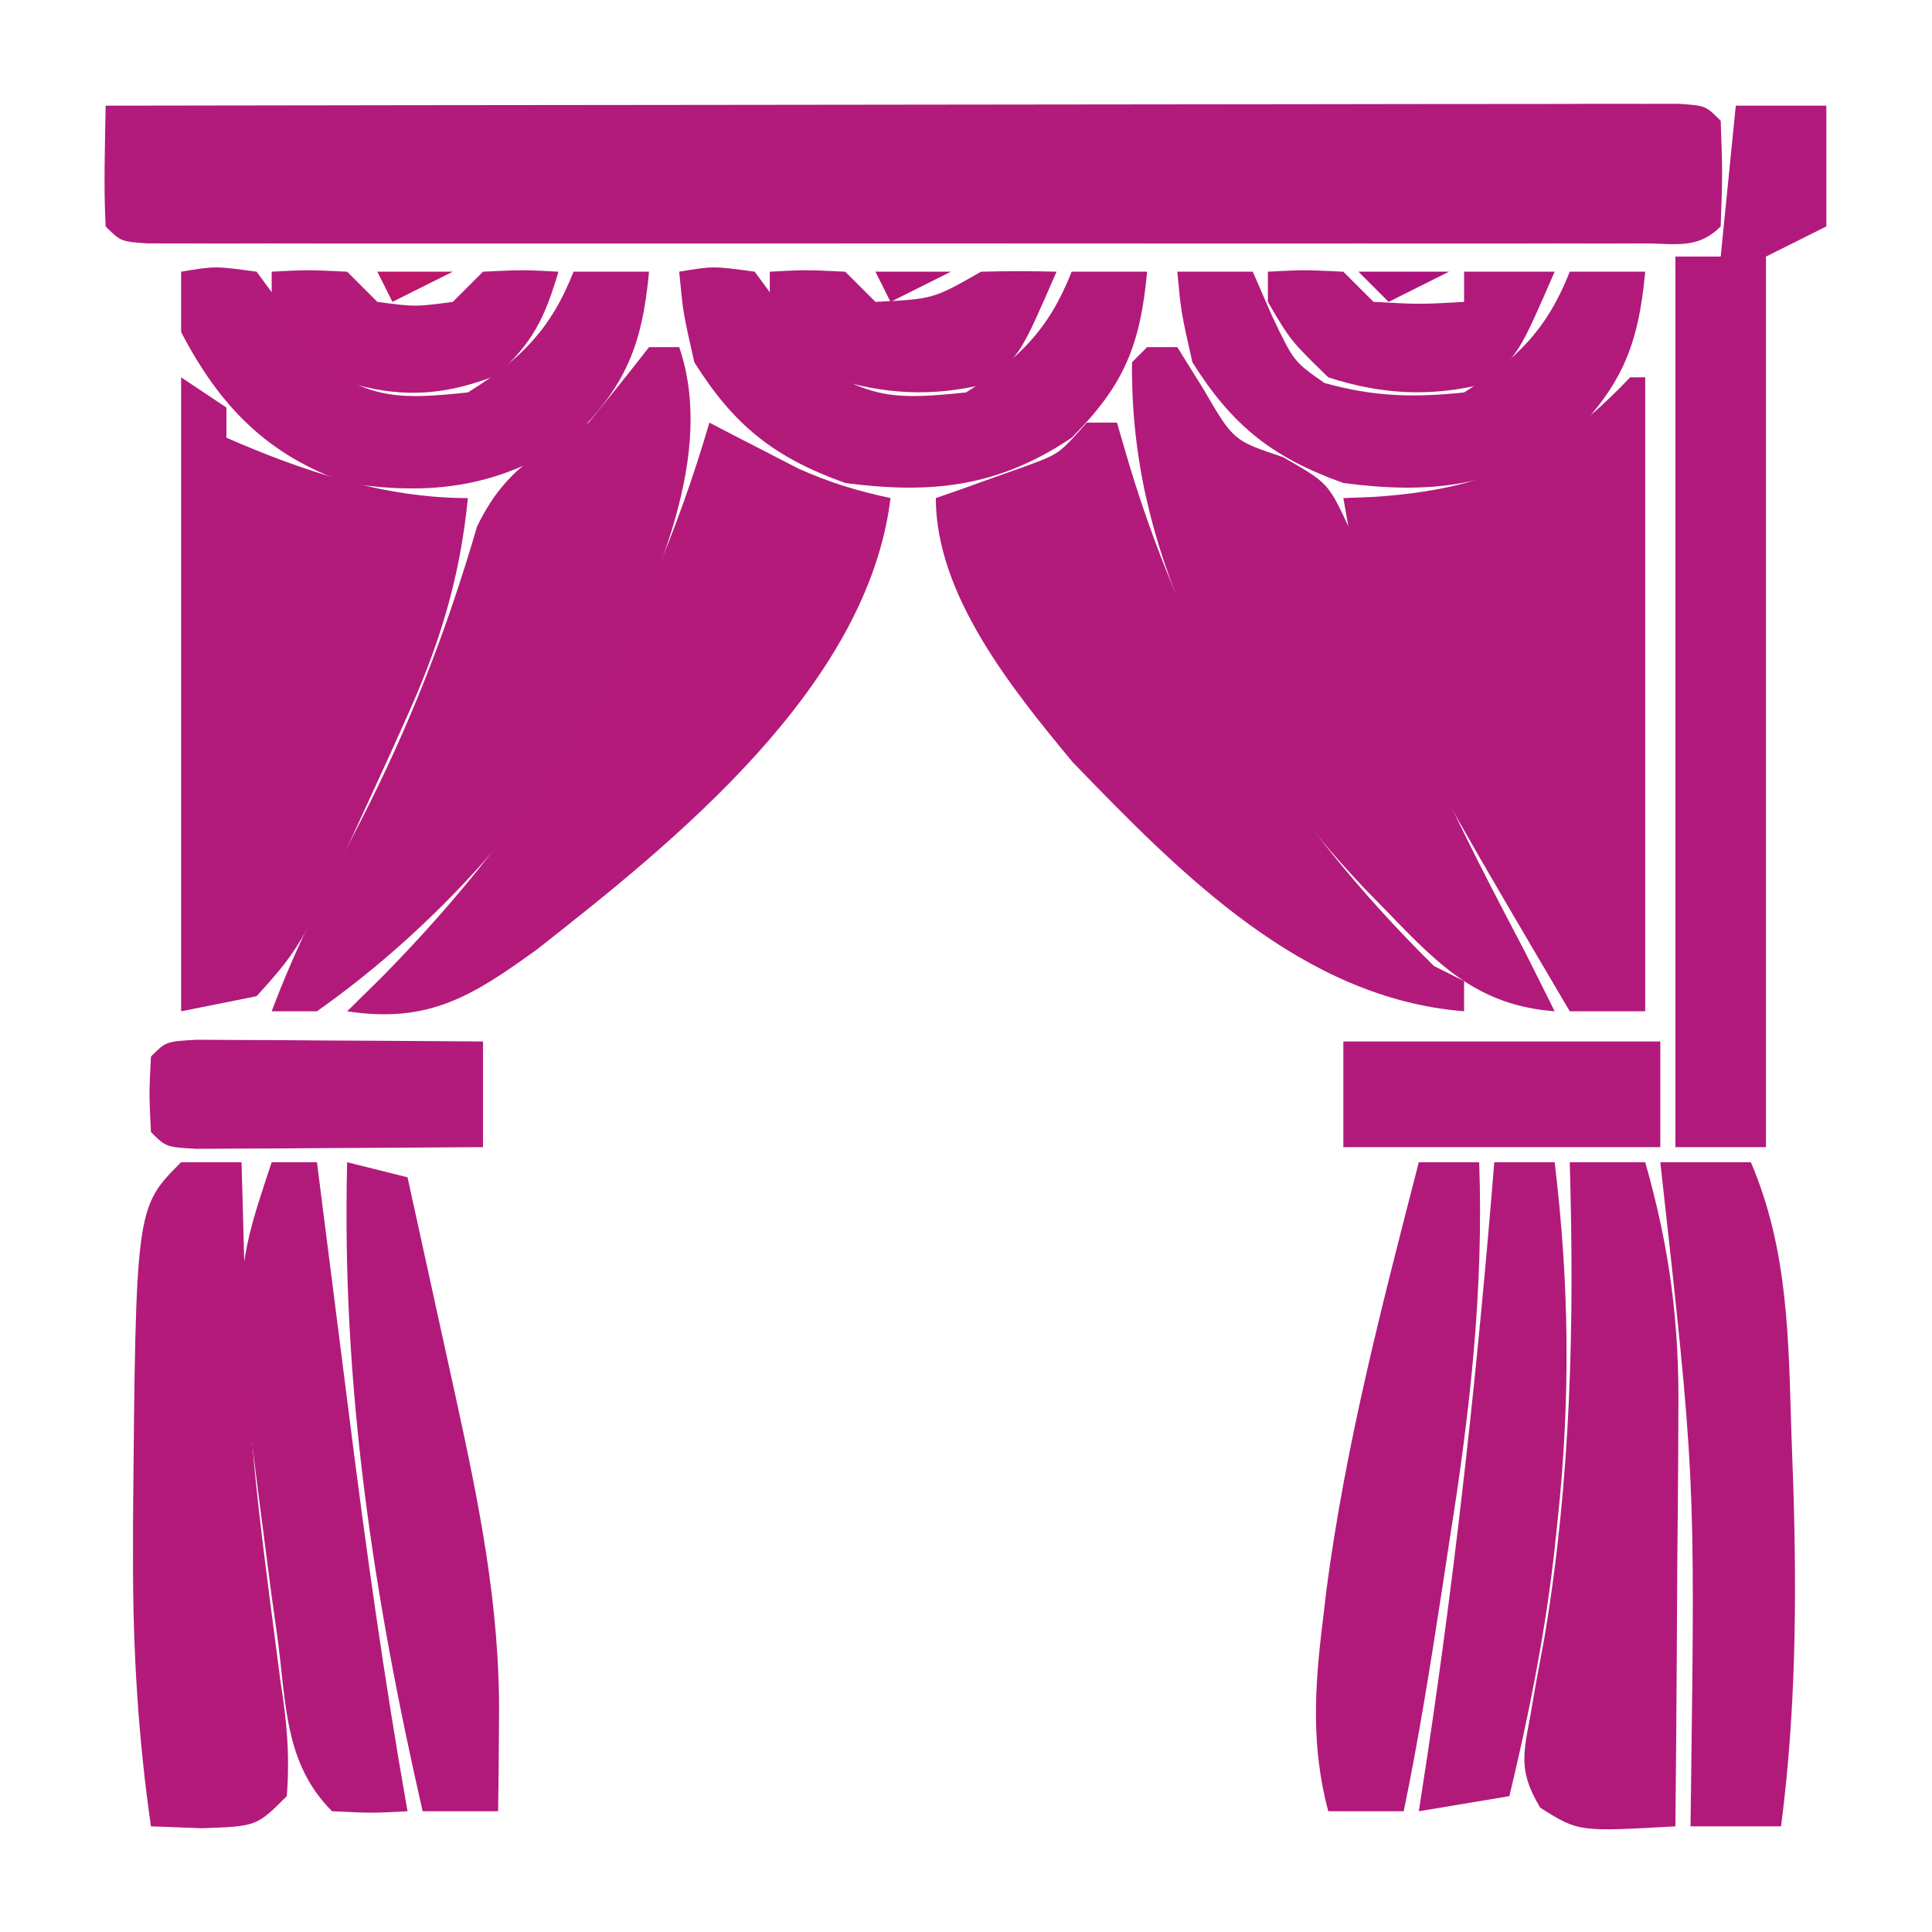
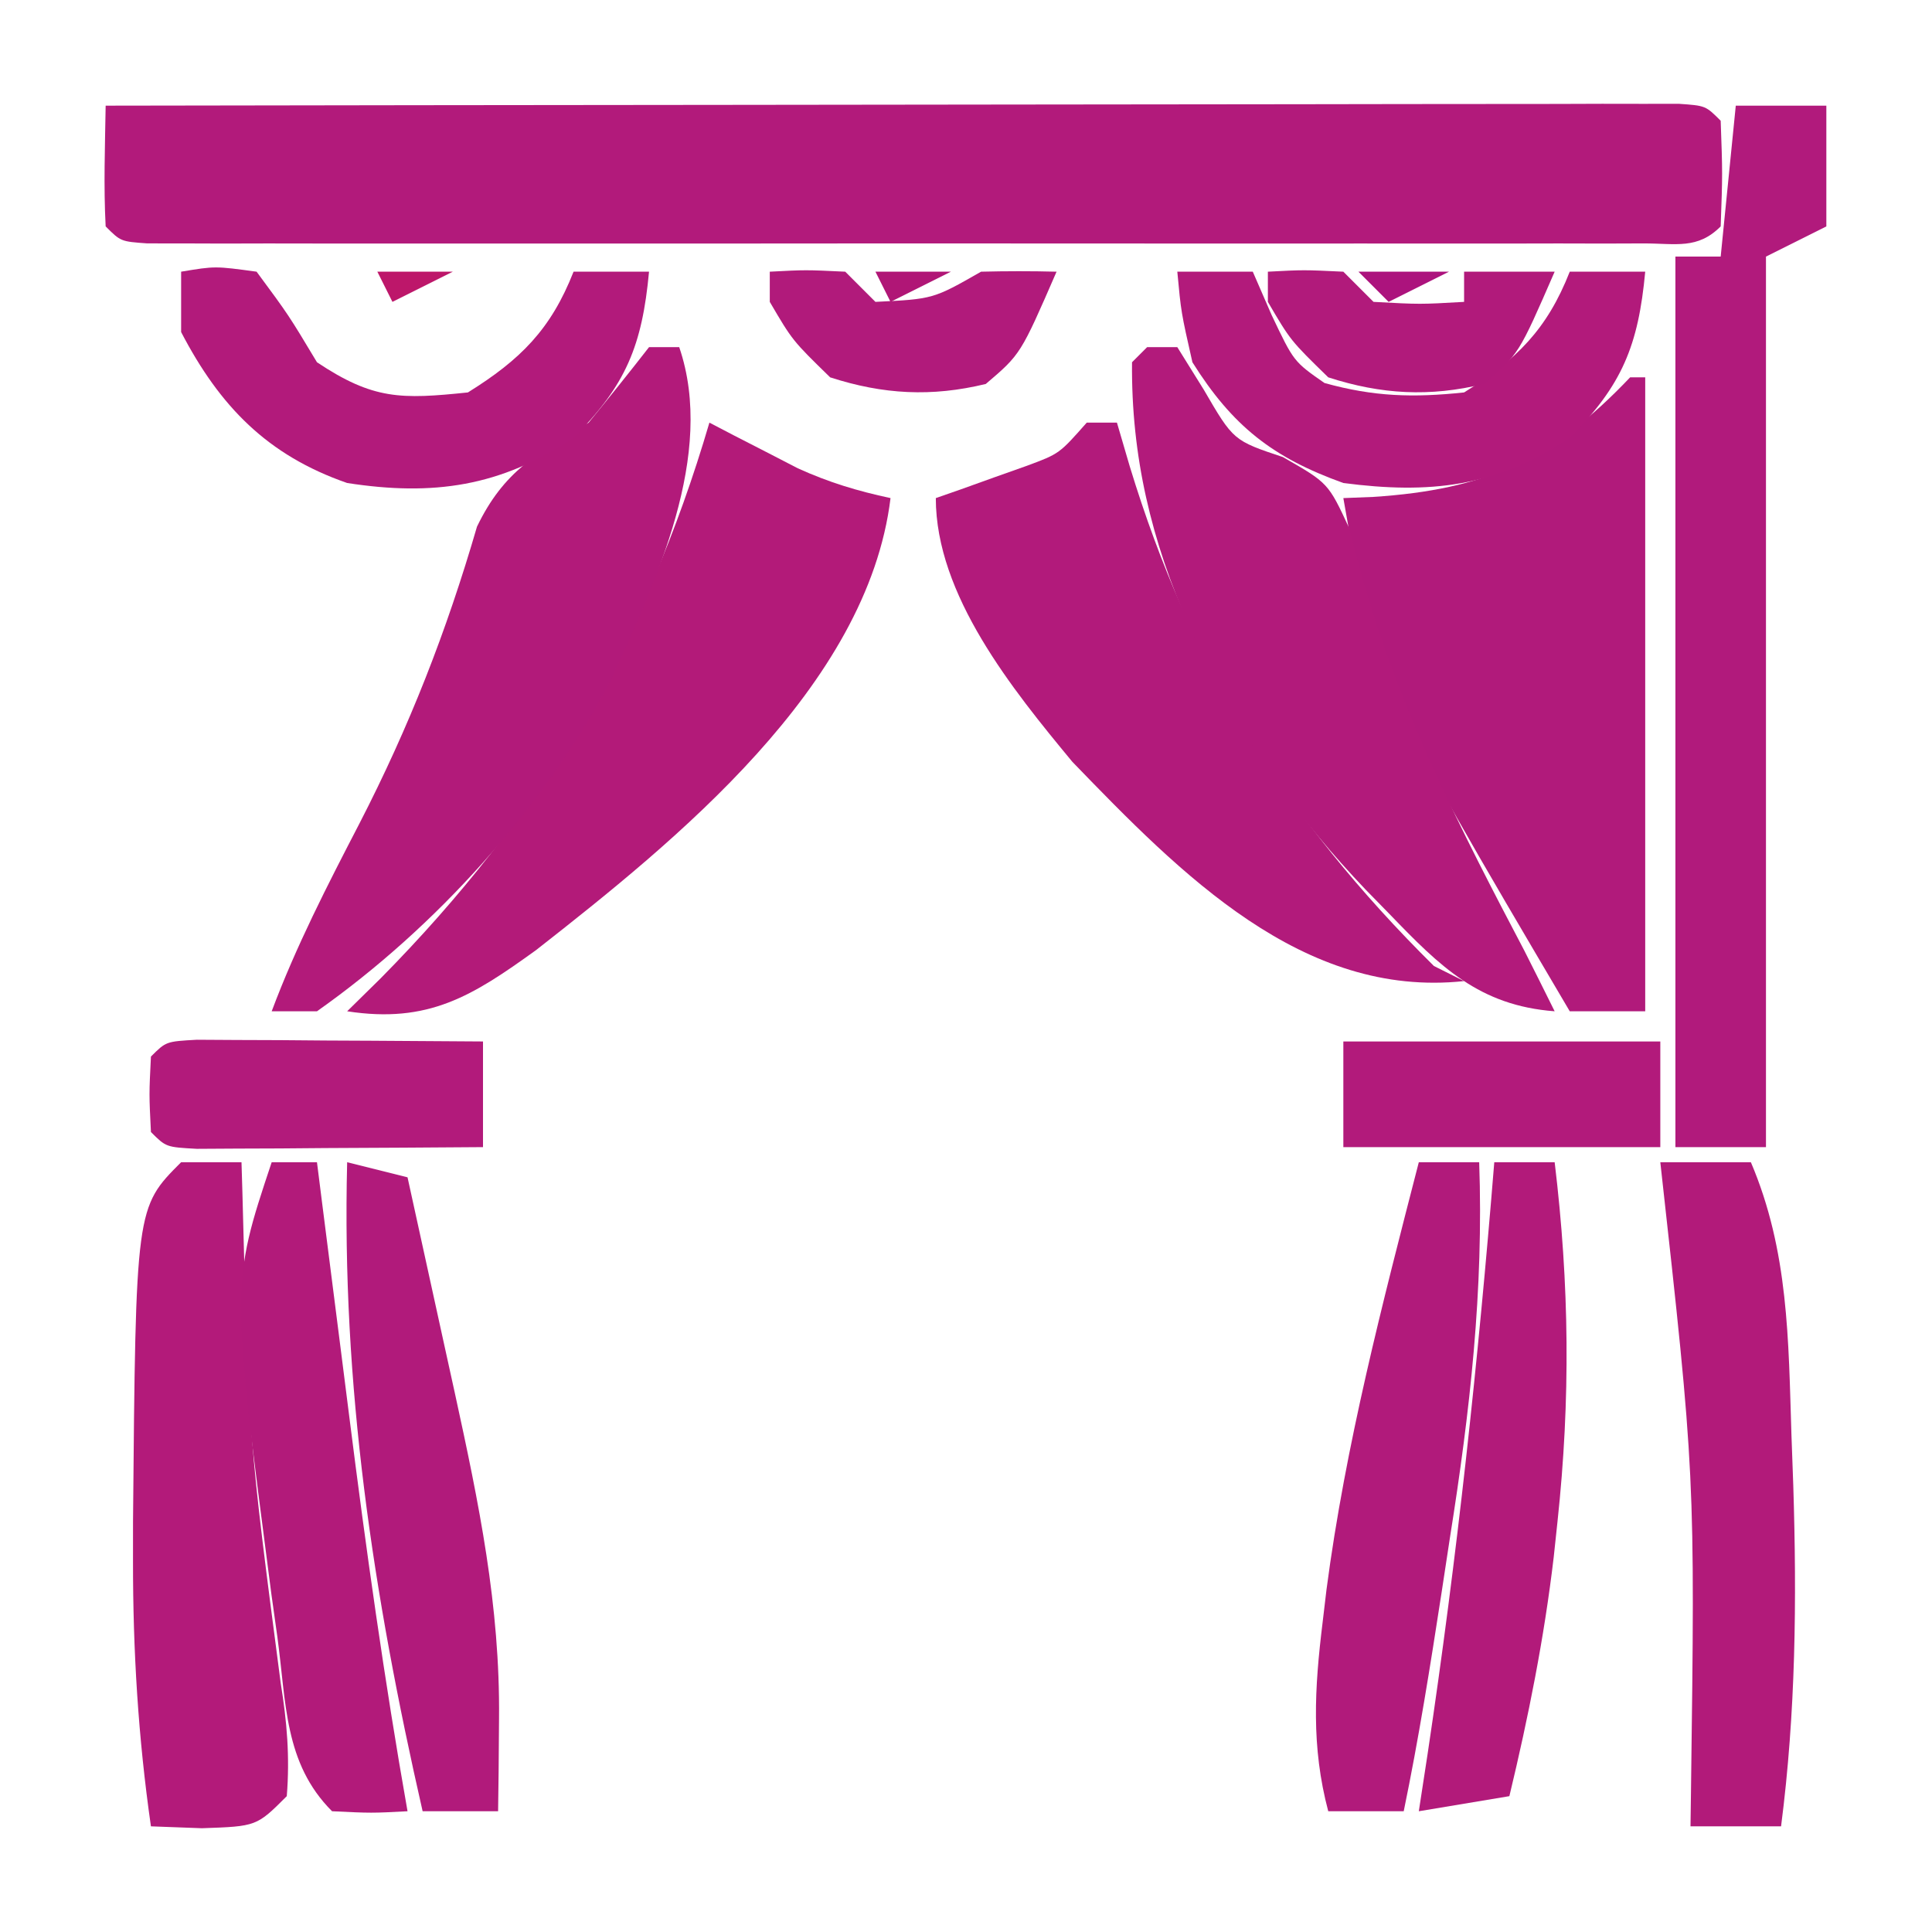
<svg xmlns="http://www.w3.org/2000/svg" width="128" height="128">
  <path d="M0 0 C13.803 -0.023 27.607 -0.041 41.41 -0.052 C47.819 -0.057 54.228 -0.064 60.636 -0.075 C66.816 -0.086 72.995 -0.092 79.174 -0.095 C81.537 -0.097 83.9 -0.1 86.264 -0.106 C89.561 -0.113 92.858 -0.114 96.156 -0.114 C97.144 -0.117 98.131 -0.121 99.149 -0.124 C100.042 -0.123 100.935 -0.122 101.856 -0.12 C102.636 -0.121 103.417 -0.122 104.222 -0.123 C106 0 106 0 107 1 C107.125 4.5 107.125 4.5 107 8 C105.46 9.54 104.046 9.126 101.9 9.127 C100.575 9.131 100.575 9.131 99.223 9.136 C98.247 9.134 97.27 9.131 96.264 9.129 C94.73 9.132 94.73 9.132 93.165 9.135 C89.766 9.139 86.367 9.136 82.969 9.133 C80.618 9.133 78.268 9.134 75.918 9.136 C70.985 9.137 66.052 9.135 61.119 9.13 C54.779 9.125 48.44 9.128 42.101 9.134 C37.246 9.138 32.39 9.136 27.535 9.134 C25.197 9.133 22.859 9.134 20.521 9.136 C17.259 9.139 13.998 9.135 10.736 9.129 C9.76 9.131 8.783 9.133 7.777 9.136 C6.893 9.133 6.01 9.13 5.1 9.127 C4.328 9.127 3.556 9.126 2.76 9.126 C1 9 1 9 0 8 C-0.141 5.329 -0.042 2.676 0 0 Z " fill="#B21A7B" transform="translate(7,7)" />
  <path d="M0 0 C0.33 0 0.66 0 1 0 C1 13.86 1 27.72 1 42 C-0.65 42 -2.3 42 -4 42 C-16.865 20.166 -16.865 20.166 -19 8 C-18.022 7.961 -18.022 7.961 -17.023 7.922 C-9.581 7.439 -5.197 5.47 0 0 Z " fill="#B11A7B" transform="translate(108,25)" />
-   <path d="M0 0 C1.485 0.99 1.485 0.99 3 2 C3 2.66 3 3.32 3 4 C8.072 6.219 13.429 8 19 8 C18.455 13.457 17.076 17.834 14.812 22.812 C14.5 23.507 14.188 24.202 13.866 24.918 C8.056 37.614 8.056 37.614 5 41 C2.525 41.495 2.525 41.495 0 42 C0 28.14 0 14.28 0 0 Z " fill="#B11A7B" transform="translate(12,25)" />
  <path d="M0 0 C0.531 0.277 1.062 0.554 1.609 0.84 C2.316 1.202 3.022 1.564 3.75 1.938 C4.446 2.297 5.142 2.657 5.859 3.027 C7.902 3.956 9.811 4.532 12 5 C10.476 17.489 -2.285 27.74 -11.488 34.949 C-15.702 37.987 -18.606 39.83 -24 39 C-23.265 38.277 -22.53 37.554 -21.773 36.809 C-11.171 26.072 -4.25 14.501 0 0 Z " fill="#B31A79" transform="translate(47,28)" />
-   <path d="M0 0 C0.66 0 1.32 0 2 0 C2.28 0.955 2.559 1.91 2.848 2.895 C6.869 16.084 13.117 26.218 23 36 C23.99 36.495 23.99 36.495 25 37 C25 37.66 25 38.32 25 39 C14.301 38.146 6.265 29.941 -0.953 22.473 C-4.929 17.669 -10 11.424 -10 5 C-9.169 4.71 -9.169 4.71 -8.32 4.414 C-7.596 4.154 -6.871 3.893 -6.125 3.625 C-5.046 3.242 -5.046 3.242 -3.945 2.852 C-1.818 2.061 -1.818 2.061 0 0 Z " fill="#B21A7B" transform="translate(72,28)" />
+   <path d="M0 0 C0.66 0 1.32 0 2 0 C2.28 0.955 2.559 1.91 2.848 2.895 C6.869 16.084 13.117 26.218 23 36 C23.99 36.495 23.99 36.495 25 37 C14.301 38.146 6.265 29.941 -0.953 22.473 C-4.929 17.669 -10 11.424 -10 5 C-9.169 4.71 -9.169 4.71 -8.32 4.414 C-7.596 4.154 -6.871 3.893 -6.125 3.625 C-5.046 3.242 -5.046 3.242 -3.945 2.852 C-1.818 2.061 -1.818 2.061 0 0 Z " fill="#B21A7B" transform="translate(72,28)" />
  <path d="M0 0 C0.66 0 1.32 0 2 0 C4.432 7.112 0.445 15.513 -2.5 22 C-6.983 30.539 -14.12 38.441 -22 44 C-22.99 44 -23.98 44 -25 44 C-23.384 39.682 -21.306 35.648 -19.188 31.562 C-15.879 25.136 -13.42 18.844 -11.398 11.891 C-9.618 8.21 -7.466 7.063 -4 5 C-2.648 3.348 -1.31 1.685 0 0 Z " fill="#B21A7A" transform="translate(43,23)" />
  <path d="M0 0 C0.66 0 1.32 0 2 0 C2.578 0.928 3.155 1.856 3.75 2.812 C5.715 6.187 5.715 6.187 8.992 7.281 C12 9 12 9 13.398 12.012 C13.721 13.225 14.043 14.438 14.375 15.688 C16.881 24.358 20.811 32.038 25 40 C25.671 41.331 26.34 42.663 27 44 C21.99 43.623 19.397 41.019 16.062 37.562 C15.534 37.022 15.005 36.481 14.461 35.924 C10.13 31.372 6.745 26.673 4 21 C3.602 20.178 3.203 19.355 2.793 18.508 C0.289 12.827 -1.063 7.24 -1 1 C-0.67 0.67 -0.34 0.34 0 0 Z " fill="#B21A7B" transform="translate(76,23)" />
  <path d="M0 0 C1.98 0 3.96 0 6 0 C6 2.64 6 5.28 6 8 C4.02 8.99 4.02 8.99 2 10 C2 29.47 2 48.94 2 69 C0.02 69 -1.96 69 -4 69 C-4 49.53 -4 30.06 -4 10 C-3.01 10 -2.02 10 -1 10 C-0.67 6.7 -0.34 3.4 0 0 Z " fill="#B11A7C" transform="translate(115,7)" />
  <path d="M0 0 C1.32 0 2.64 0 4 0 C4.02 0.659 4.04 1.318 4.06 1.997 C4.483 18.335 4.483 18.335 6.598 34.512 C7.014 37.088 7.208 39.397 7 42 C5 44 5 44 1.375 44.125 C0.261 44.084 -0.853 44.042 -2 44 C-2.845 38.112 -3.193 32.384 -3.188 26.438 C-3.187 25.572 -3.187 24.707 -3.187 23.815 C-3.005 3.005 -3.005 3.005 0 0 Z " fill="#B31A7A" transform="translate(12,77)" />
-   <path d="M0 0 C1.65 0 3.3 0 5 0 C6.632 5.715 7.277 10.731 7.195 16.656 C7.192 17.444 7.19 18.232 7.187 19.043 C7.176 21.529 7.151 24.014 7.125 26.5 C7.115 28.198 7.106 29.896 7.098 31.594 C7.076 35.729 7.041 39.865 7 44 C0.576 44.364 0.576 44.364 -1.96 42.761 C-3.317 40.463 -3.136 39.42 -2.637 36.816 C-2.491 35.98 -2.346 35.144 -2.197 34.282 C-1.945 32.936 -1.945 32.936 -1.688 31.562 C0.09 20.962 0.311 10.722 0 0 Z " fill="#B11A7B" transform="translate(104,77)" />
  <path d="M0 0 C1.32 0 2.64 0 4 0 C4.301 8.477 3.391 16.511 2.062 24.875 C1.88 26.071 1.698 27.267 1.51 28.5 C0.763 33.355 -0.005 38.189 -1 43 C-2.65 43 -4.3 43 -6 43 C-7.138 38.711 -6.909 34.849 -6.375 30.5 C-6.289 29.778 -6.204 29.056 -6.116 28.313 C-4.856 18.719 -2.411 9.357 0 0 Z " fill="#B11A7B" transform="translate(94,77)" />
  <path d="M0 0 C1.32 0.33 2.64 0.66 4 1 C4.815 4.708 5.627 8.416 6.438 12.125 C6.668 13.172 6.898 14.218 7.135 15.297 C8.724 22.575 10.139 29.391 10.062 36.875 C10.053 38.027 10.044 39.18 10.035 40.367 C10.024 41.236 10.012 42.105 10 43 C8.35 43 6.7 43 5 43 C1.711 28.573 -0.373 14.81 0 0 Z " fill="#B11A7B" transform="translate(23,77)" />
  <path d="M0 0 C1.98 0 3.96 0 6 0 C8.506 5.881 8.487 11.771 8.688 18.062 C8.728 19.176 8.769 20.29 8.81 21.437 C9.046 29.033 8.976 36.451 8 44 C6.02 44 4.04 44 2 44 C2.01 43.236 2.021 42.471 2.032 41.684 C2.305 20.757 2.305 20.757 0 0 Z " fill="#B21A7A" transform="translate(110,77)" />
  <path d="M0 0 C1.32 0 2.64 0 4 0 C4.978 8.104 5.056 15.716 4.188 23.812 C4.105 24.588 4.023 25.363 3.938 26.161 C3.306 31.53 2.263 36.746 1 42 C-1.97 42.495 -1.97 42.495 -5 43 C-4.807 41.739 -4.613 40.479 -4.414 39.18 C-2.461 26.15 -1.059 13.131 0 0 Z " fill="#B21A7A" transform="translate(99,77)" />
  <path d="M0 0 C0.99 0 1.98 0 3 0 C3.111 0.876 3.221 1.752 3.335 2.655 C3.755 5.966 4.176 9.276 4.599 12.585 C4.78 14.007 4.961 15.428 5.14 16.85 C6.245 25.6 7.465 34.313 9 43 C6.625 43.125 6.625 43.125 4 43 C0.809 39.809 0.973 35.795 0.375 31.438 C0.244 30.502 0.113 29.566 -0.022 28.602 C-2.7 8.099 -2.7 8.099 0 0 Z " fill="#B21A7A" transform="translate(18,77)" />
  <path d="M0 0 C2.25 -0.375 2.25 -0.375 5 0 C7.125 2.875 7.125 2.875 9 6 C12.737 8.492 14.573 8.458 19 8 C22.48 5.835 24.498 3.824 26 0 C27.65 0 29.3 0 31 0 C30.546 4.878 29.478 7.522 26 11 C21.172 14.256 16.664 14.878 11 14 C5.719 12.167 2.566 8.927 0 4 C0 2.68 0 1.36 0 0 Z " fill="#B21A7B" transform="translate(12,18)" />
-   <path d="M0 0 C2.25 -0.375 2.25 -0.375 5 0 C7.125 2.875 7.125 2.875 9 6 C12.737 8.492 14.573 8.458 19 8 C22.48 5.835 24.498 3.824 26 0 C27.65 0 29.3 0 31 0 C30.546 4.878 29.478 7.522 26 11 C21.14 14.278 16.692 14.746 11 14 C6.313 12.32 3.65 10.221 1 6 C0.25 2.688 0.25 2.688 0 0 Z " fill="#B21A7A" transform="translate(45,18)" />
  <path d="M0 0 C1.65 0 3.3 0 5 0 C5.412 0.949 5.825 1.897 6.25 2.875 C7.712 5.955 7.712 5.955 9.75 7.375 C13.019 8.283 15.621 8.356 19 8 C22.48 5.835 24.498 3.824 26 0 C27.65 0 29.3 0 31 0 C30.546 4.878 29.478 7.522 26 11 C21.14 14.278 16.692 14.746 11 14 C6.313 12.32 3.65 10.221 1 6 C0.25 2.688 0.25 2.688 0 0 Z " fill="#B21A7B" transform="translate(78,18)" />
  <path d="M0 0 C0.875 0.005 1.749 0.01 2.65 0.016 C3.594 0.019 4.539 0.022 5.511 0.026 C6.505 0.034 7.498 0.042 8.521 0.051 C9.518 0.056 10.515 0.06 11.543 0.065 C14.015 0.077 16.487 0.093 18.959 0.114 C18.959 2.424 18.959 4.734 18.959 7.114 C15.48 7.142 12 7.16 8.521 7.176 C7.031 7.189 7.031 7.189 5.511 7.201 C4.567 7.205 3.623 7.208 2.65 7.211 C1.338 7.219 1.338 7.219 0 7.227 C-2.041 7.114 -2.041 7.114 -3.041 6.114 C-3.166 3.614 -3.166 3.614 -3.041 1.114 C-2.041 0.114 -2.041 0.114 0 0 Z " fill="#B21A7B" transform="translate(13.041,68.886)" />
  <path d="M0 0 C6.93 0 13.86 0 21 0 C21 2.31 21 4.62 21 7 C14.07 7 7.14 7 0 7 C0 4.69 0 2.38 0 0 Z " fill="#B21A7B" transform="translate(89,69)" />
  <path d="M0 0 C2.375 -0.125 2.375 -0.125 5 0 C5.66 0.66 6.32 1.32 7 2 C10.083 2.167 10.083 2.167 13 2 C13 1.34 13 0.68 13 0 C14.98 0 16.96 0 19 0 C16.621 5.471 16.621 5.471 14.312 7.438 C10.728 8.309 7.515 8.138 4 7 C1.5 4.562 1.5 4.562 0 2 C0 1.34 0 0.68 0 0 Z " fill="#B11A7B" transform="translate(84,18)" />
-   <path d="M0 0 C2.375 -0.125 2.375 -0.125 5 0 C5.66 0.66 6.32 1.32 7 2 C9.5 2.333 9.5 2.333 12 2 C12.66 1.34 13.32 0.68 14 0 C16.625 -0.125 16.625 -0.125 19 0 C18.09 3.061 17.291 4.743 14.875 6.875 C10.999 8.392 7.938 8.373 4 7 C1.5 4.562 1.5 4.562 0 2 C0 1.34 0 0.68 0 0 Z " fill="#B31A79" transform="translate(18,18)" />
  <path d="M0 0 C2.375 -0.125 2.375 -0.125 5 0 C5.66 0.66 6.32 1.32 7 2 C10.826 1.812 10.826 1.812 14 0 C15.666 -0.041 17.334 -0.043 19 0 C16.621 5.471 16.621 5.471 14.312 7.438 C10.728 8.309 7.515 8.138 4 7 C1.5 4.562 1.5 4.562 0 2 C0 1.34 0 0.68 0 0 Z " fill="#B11A7B" transform="translate(51,18)" />
  <path d="M0 0 C1.98 0 3.96 0 6 0 C4.02 0.99 4.02 0.99 2 2 C1.34 1.34 0.68 0.68 0 0 Z " fill="#AC137D" transform="translate(90,18)" />
  <path d="M0 0 C1.65 0 3.3 0 5 0 C3.02 0.99 3.02 0.99 1 2 C0.67 1.34 0.34 0.68 0 0 Z " fill="#B01676" transform="translate(58,18)" />
  <path d="M0 0 C1.65 0 3.3 0 5 0 C3.02 0.99 3.02 0.99 1 2 C0.67 1.34 0.34 0.68 0 0 Z " fill="#BD176A" transform="translate(25,18)" />
</svg>